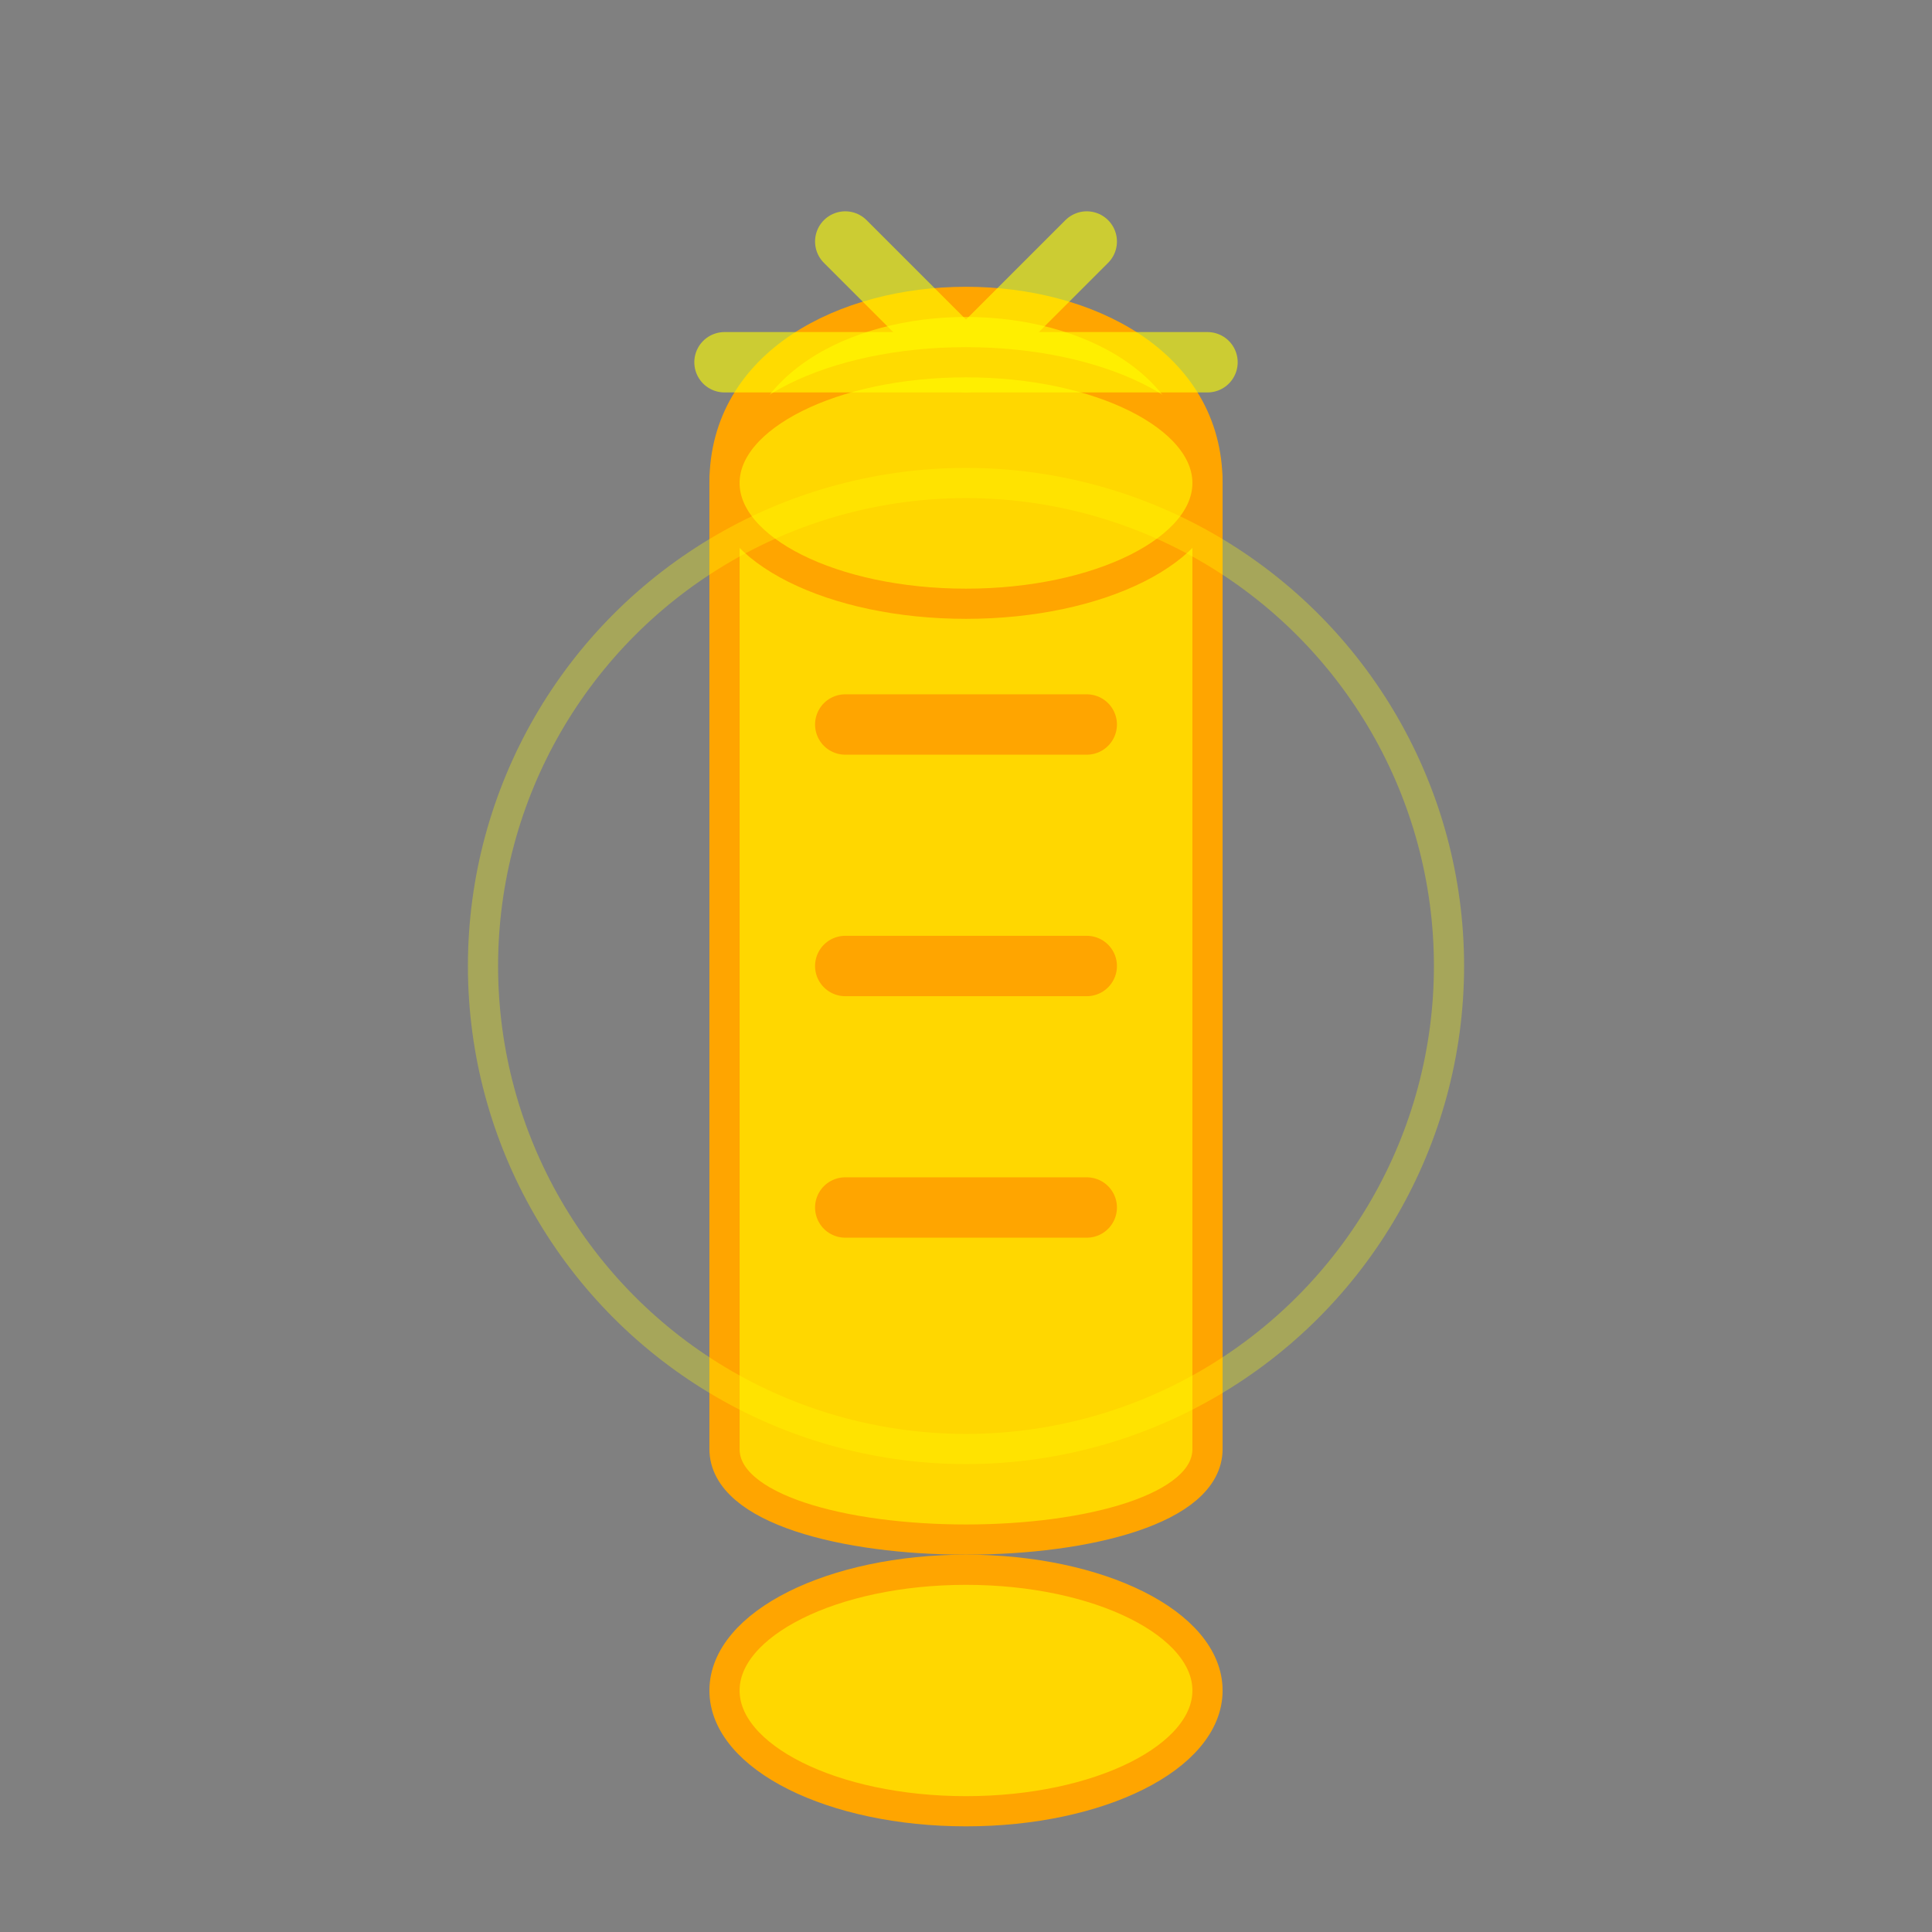
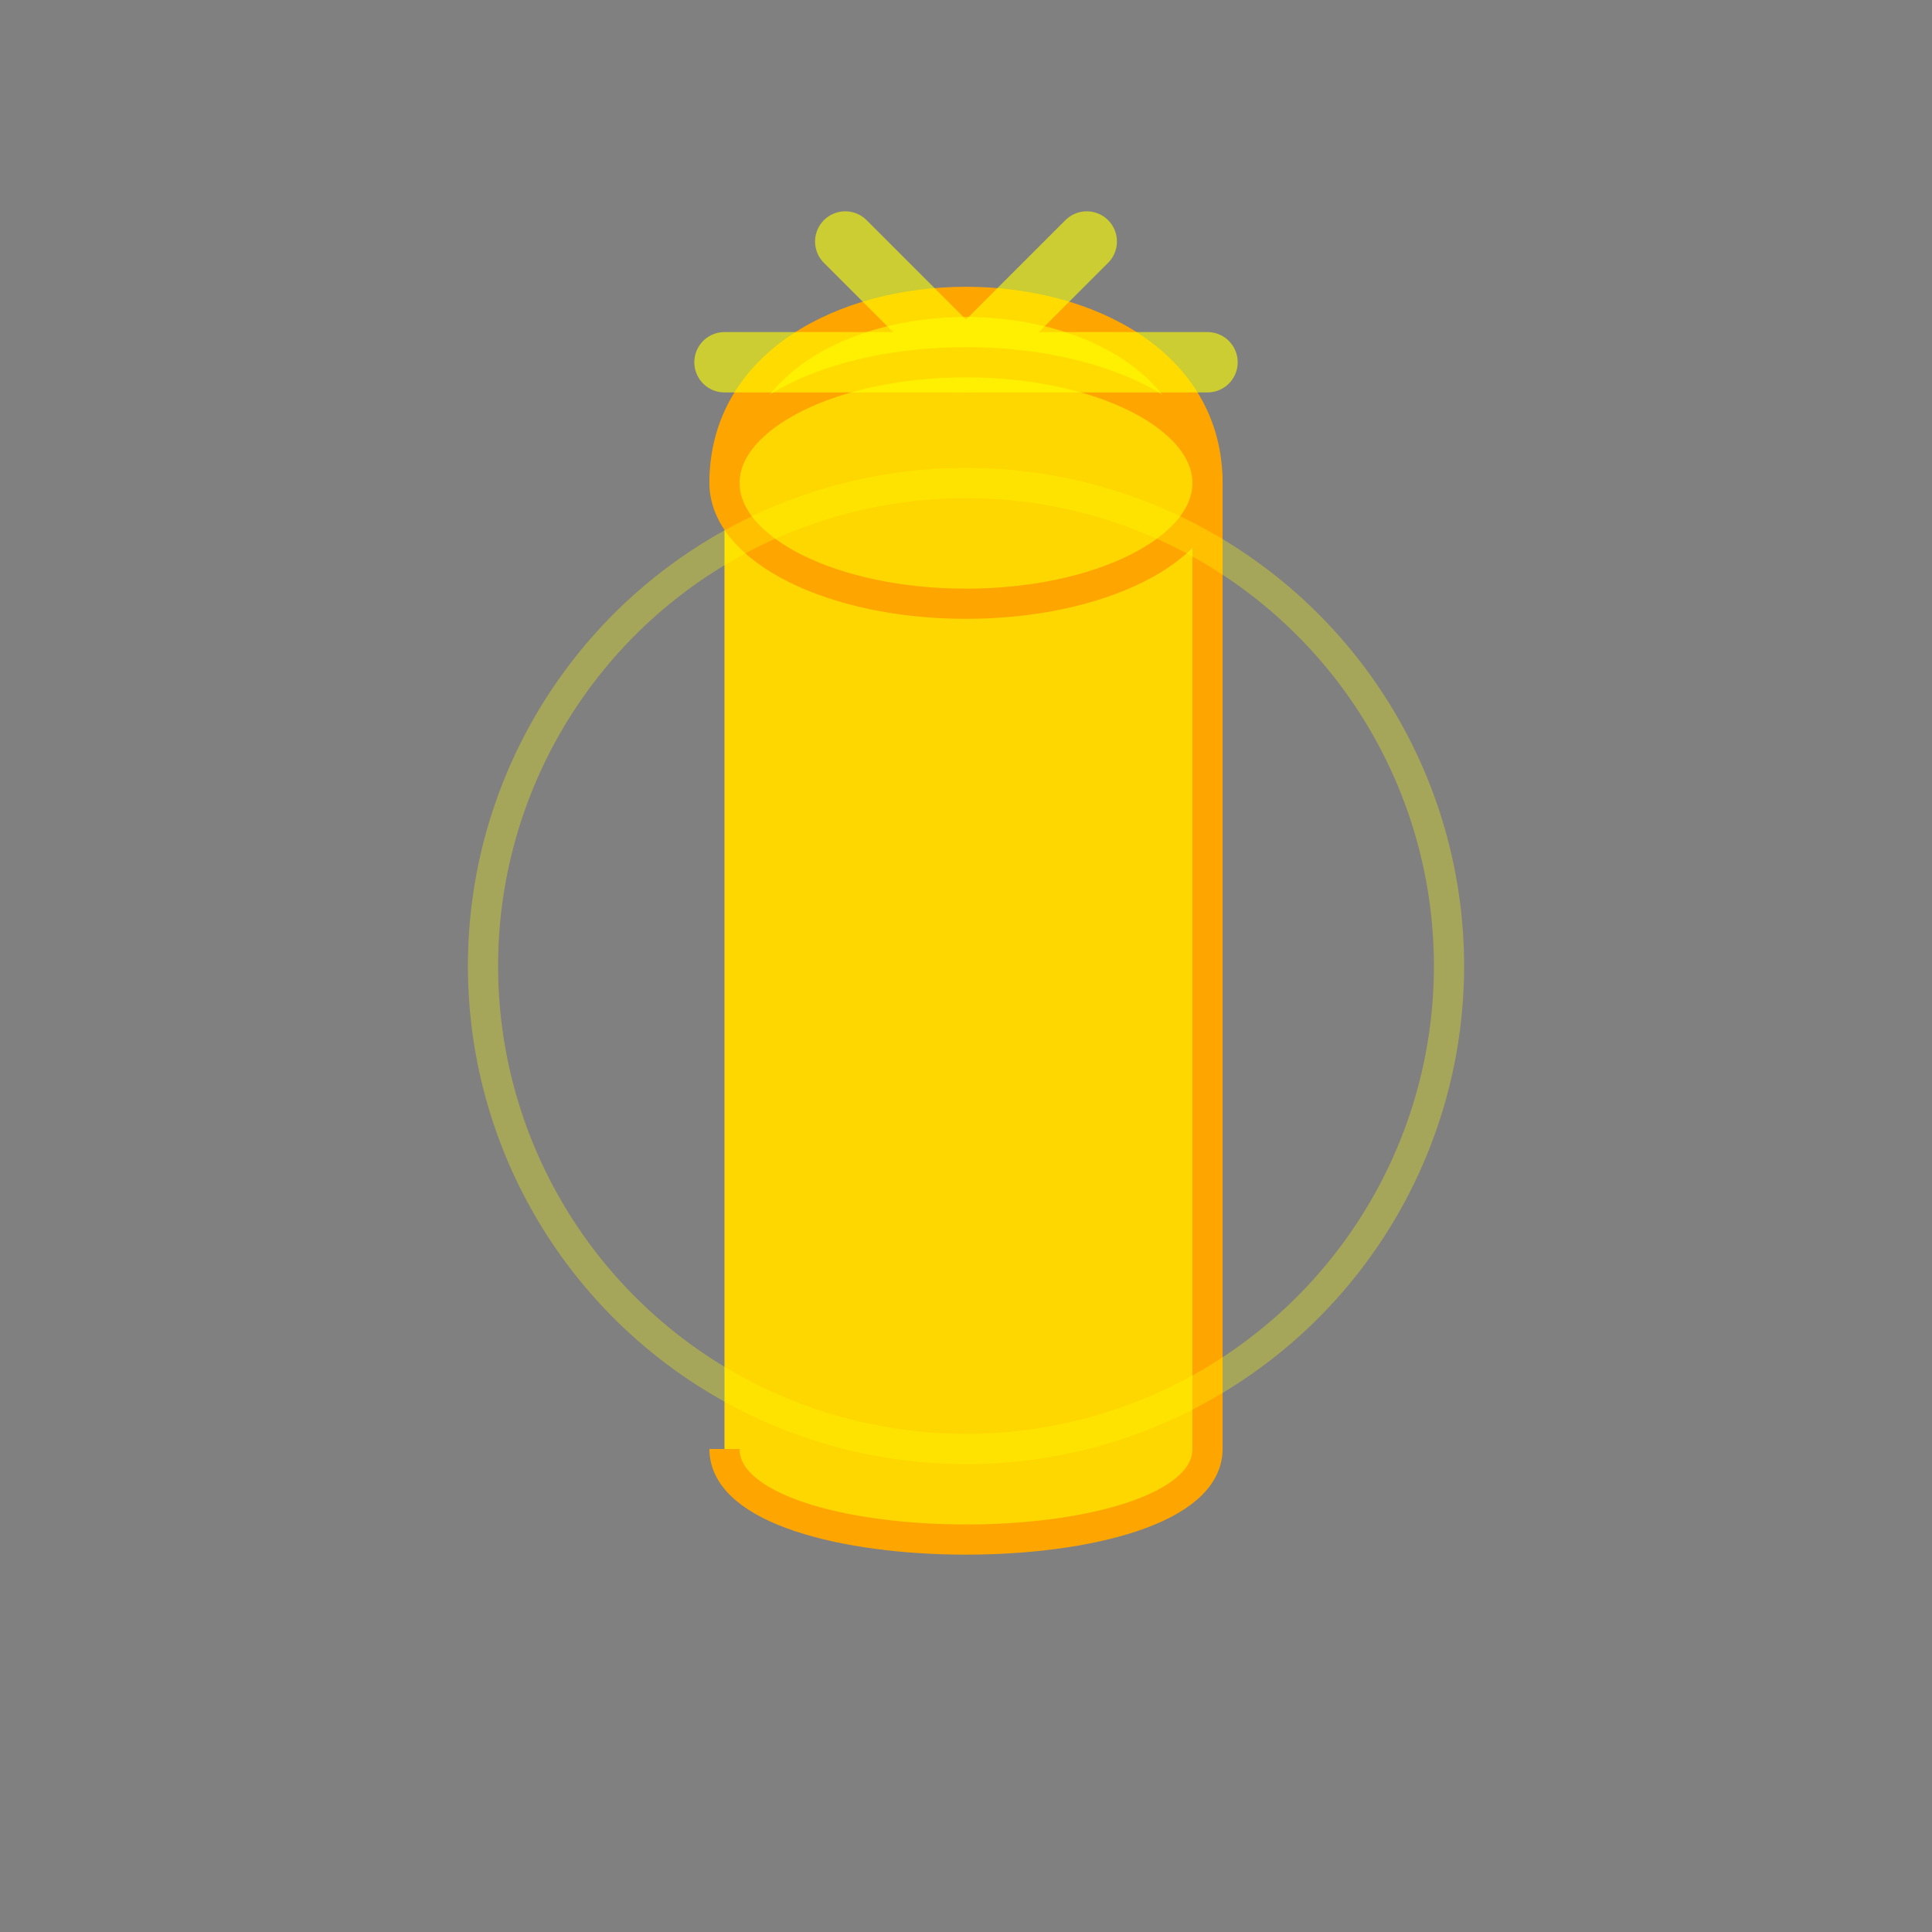
<svg xmlns="http://www.w3.org/2000/svg" viewBox="0 0 32 32" width="32" height="32">
  <rect x="0" y="0" width="32" height="32" fill="#808080" stroke="none" />
-   <ellipse cx="16" cy="28" rx="4" ry="2" fill="#FFD700" stroke="#FFA500" stroke-width="0.5" />
-   <path d="M12 8 C12 4, 20 4, 20 8 L20 24 C20 26, 12 26, 12 24 Z" fill="#FFD700" stroke="#FFA500" stroke-width="0.5" />
+   <path d="M12 8 C12 4, 20 4, 20 8 L20 24 C20 26, 12 26, 12 24 " fill="#FFD700" stroke="#FFA500" stroke-width="0.5" />
  <ellipse cx="16" cy="8" rx="4" ry="2" fill="#FFD700" stroke="#FFA500" stroke-width="0.5" />
-   <path d="M14 12 L18 12 M14 16 L18 16 M14 20 L18 20" stroke="#FFA500" stroke-width="1" stroke-linecap="round" />
  <g opacity="0.6">
    <path d="M16 6 L14 4 M16 6 L18 4" stroke="#FFFF00" stroke-width="1" stroke-linecap="round" />
    <path d="M16 6 L12 6 M16 6 L20 6" stroke="#FFFF00" stroke-width="1" stroke-linecap="round" />
  </g>
  <circle cx="16" cy="16" r="8" fill="none" stroke="#FFFF00" stroke-width="0.5" opacity="0.3" />
</svg>